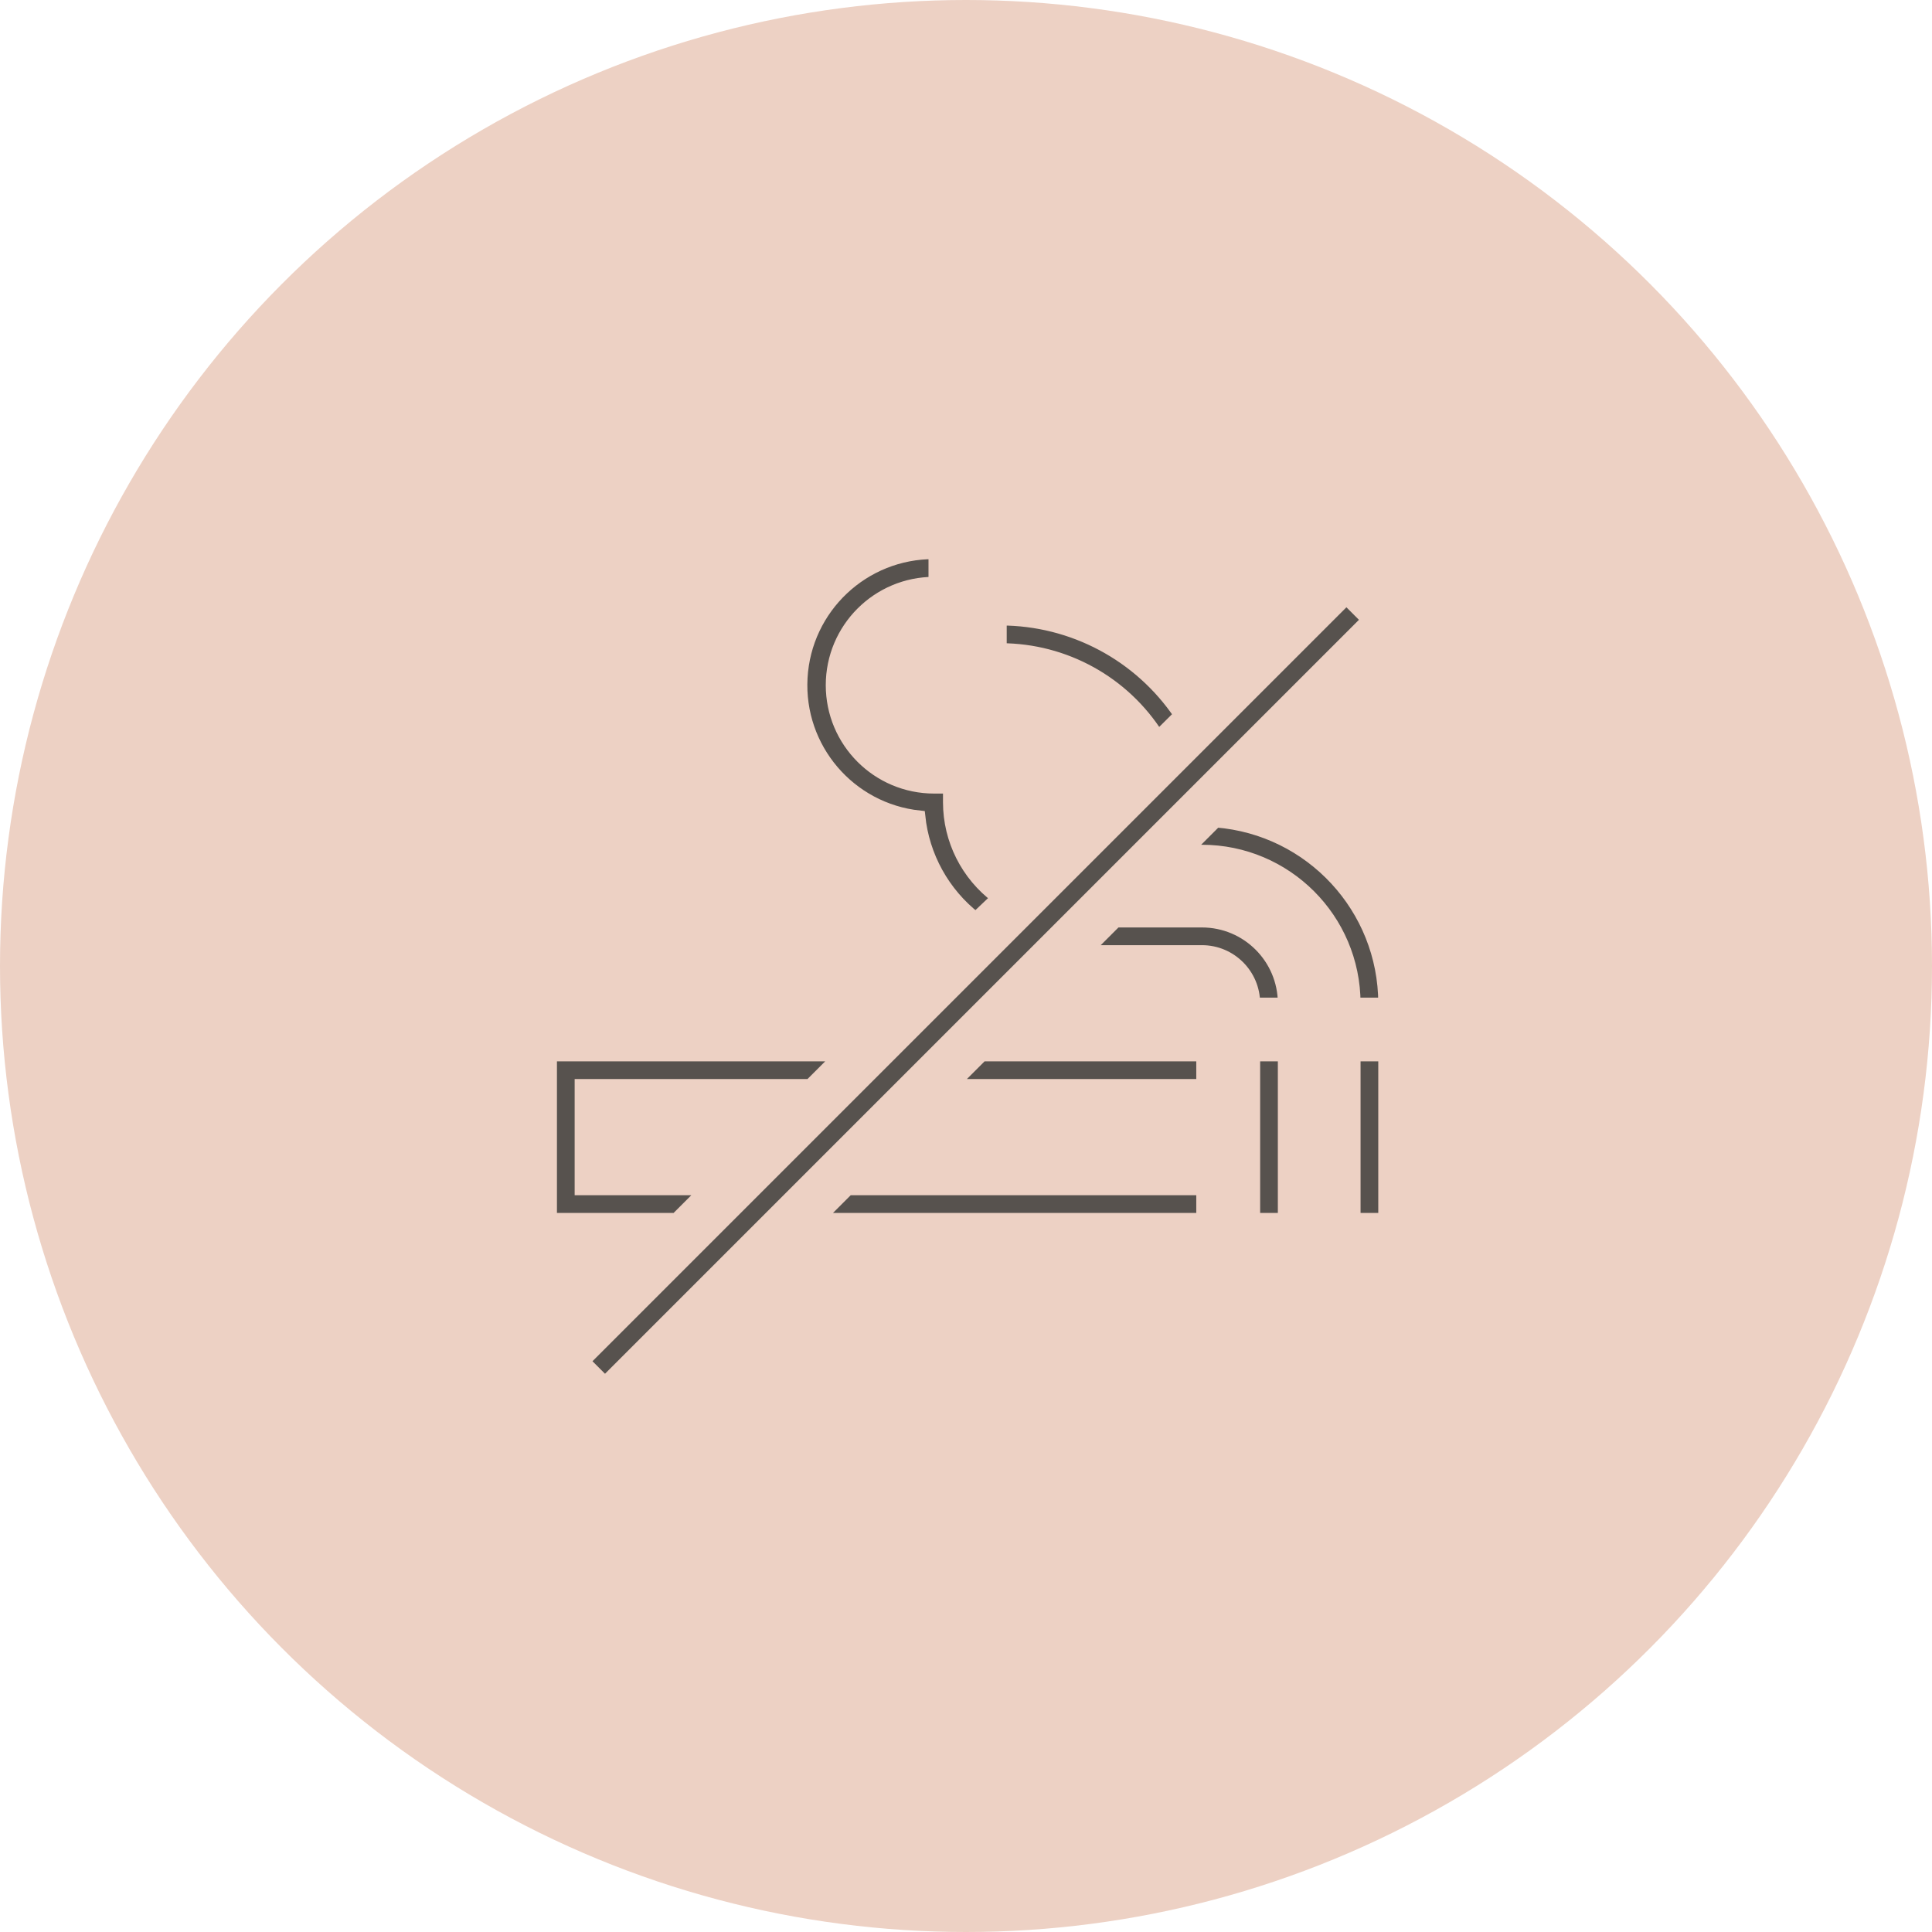
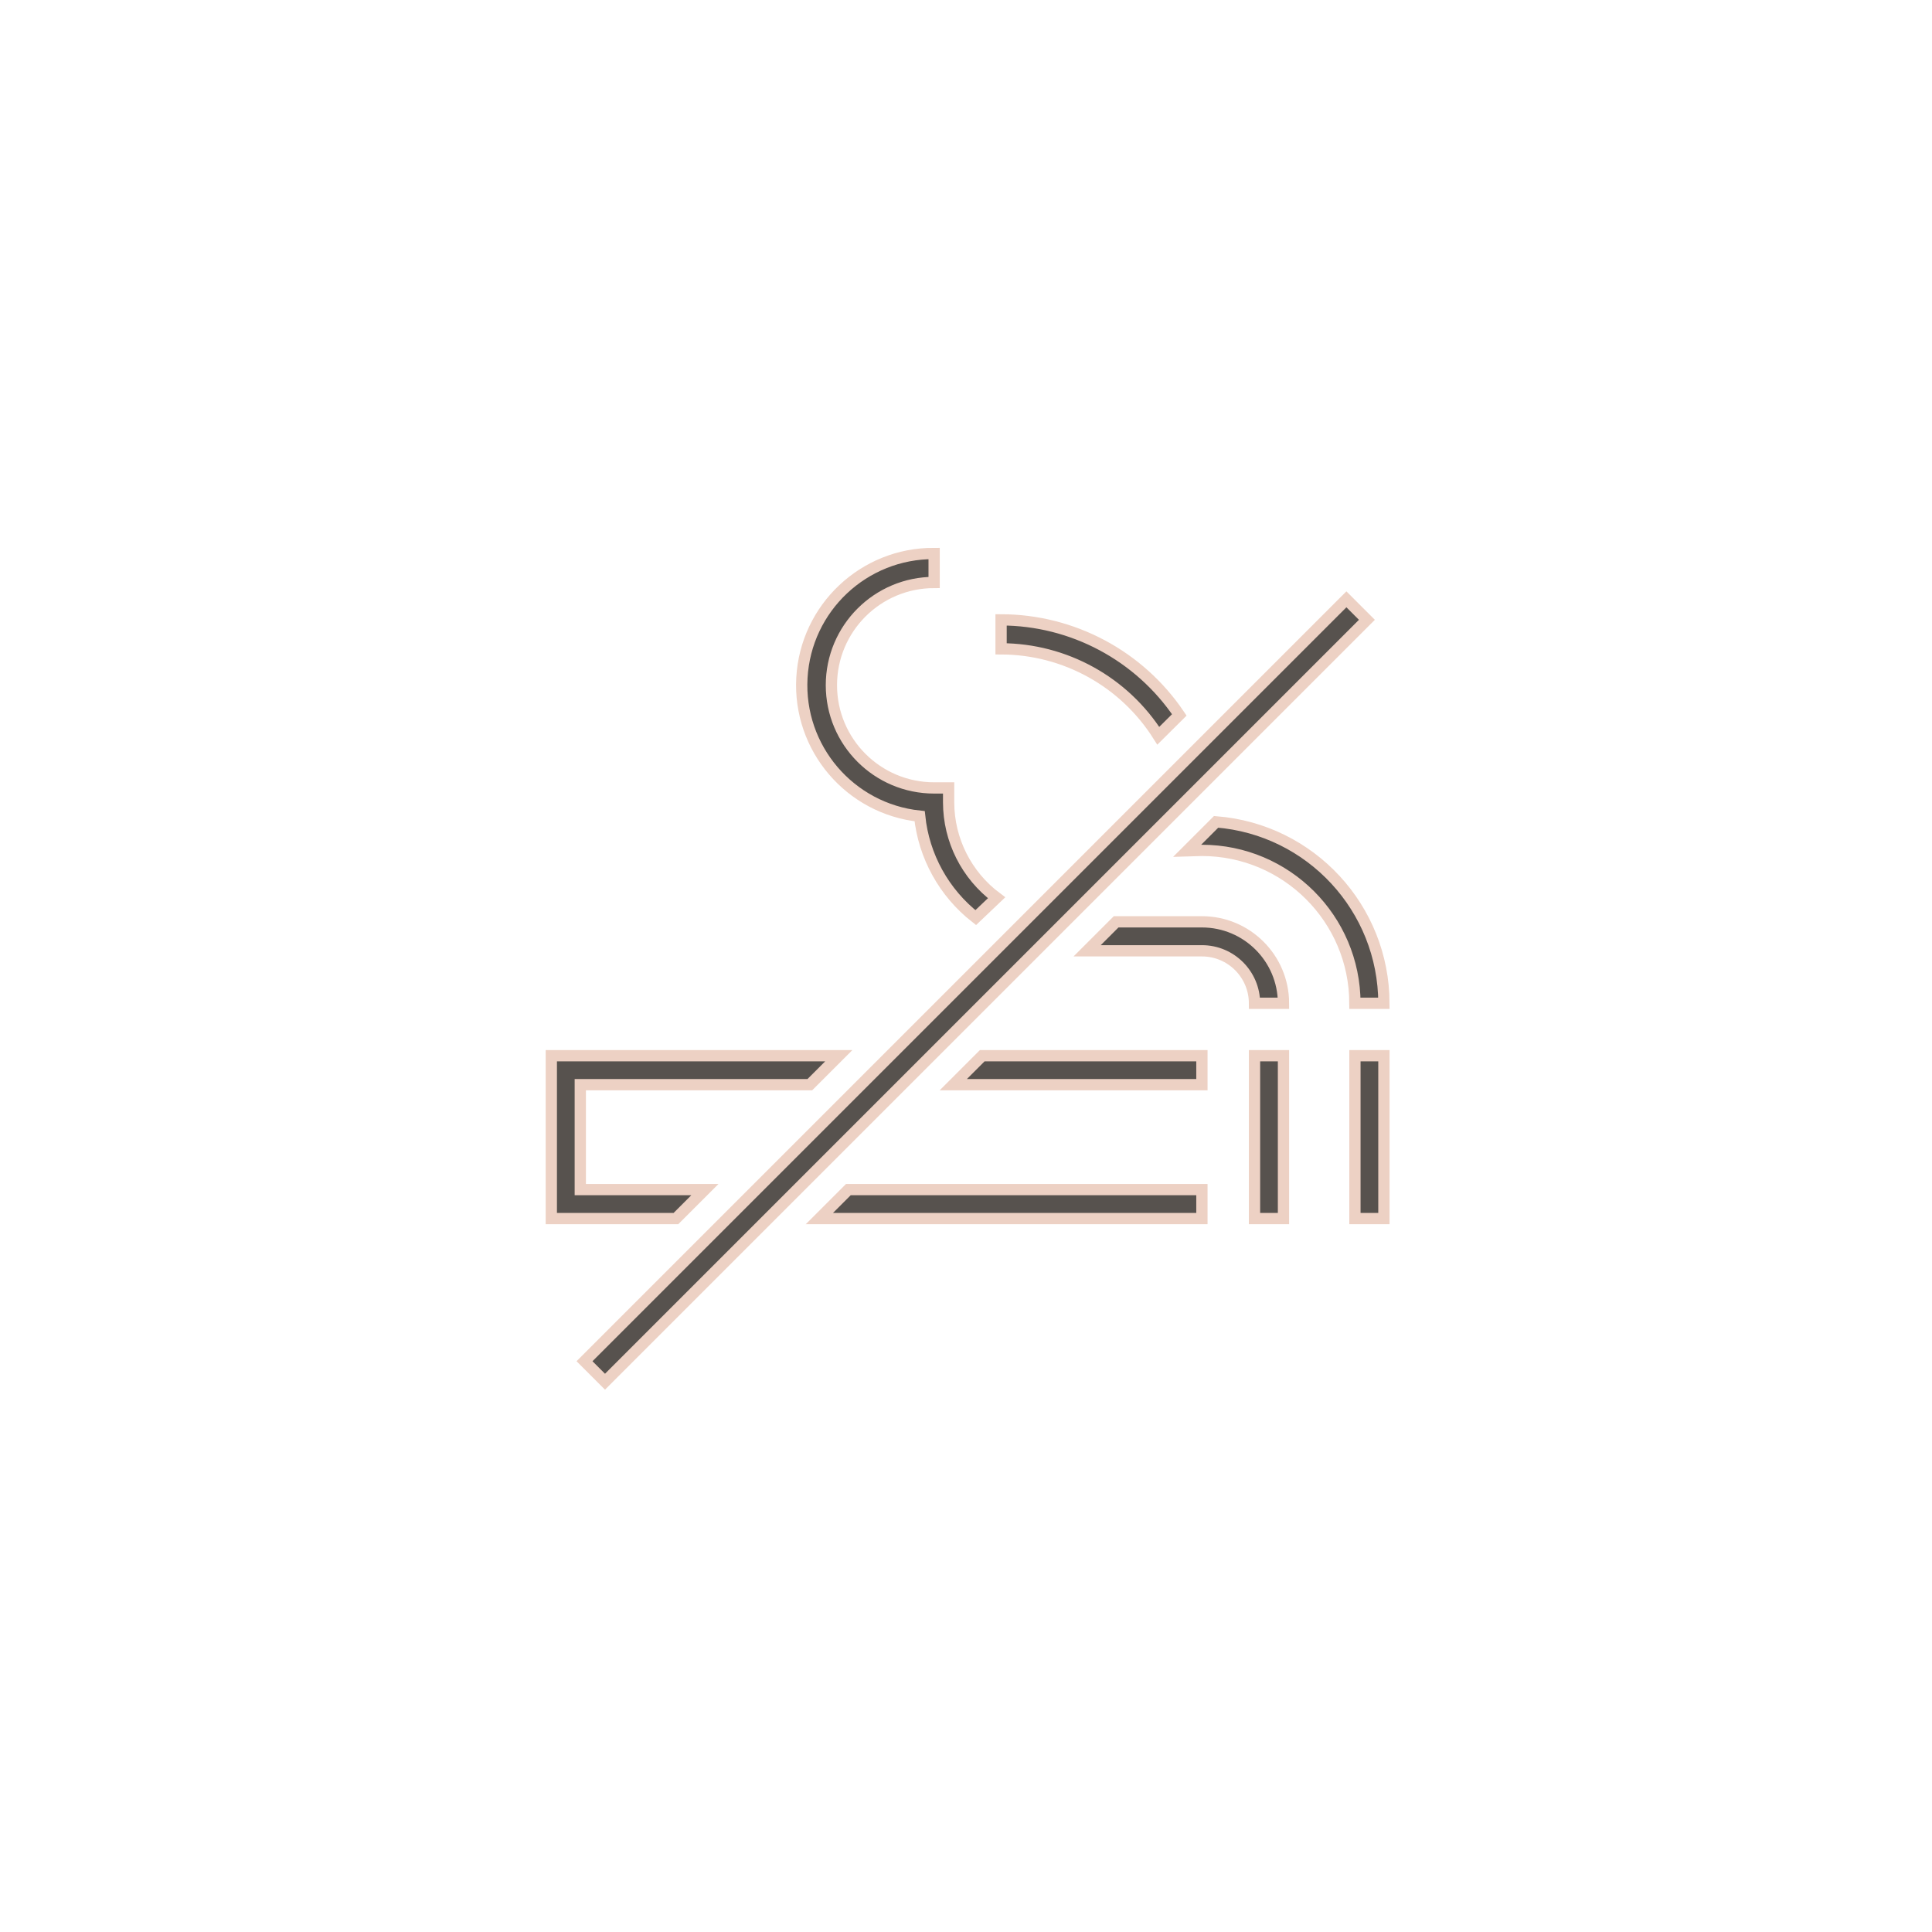
<svg xmlns="http://www.w3.org/2000/svg" width="120" height="120" viewBox="0 0 120 120">
  <g fill="none" fill-rule="evenodd">
-     <circle cx="60" cy="60" r="60" fill="#EDD1C4" />
    <g fill="#57524E" fill-rule="nonzero" stroke="#EDD1C4" stroke-width=".7">
      <path d="M2.043 39.888L2.043 33.372 16.299 33.372 18.099 31.572.243 31.572.243 41.688 7.983 41.688 9.783 39.888zM40.653 41.688L40.653 39.888 18.693 39.888 16.893 41.688zM40.653 33.372L40.653 31.572 27.009 31.572 25.209 33.372zM43.92 31.572H45.72V41.688H43.92zM50.157 31.572H51.957V41.688H50.157zM28.179 4.5v1.8c3.965.008 7.65 2.046 9.765 5.4l1.305-1.296C36.767 6.721 32.62 4.509 28.179 4.5h0zM40.653 18.819c5.243.005 9.494 4.252 9.504 9.495h1.8c-.01-5.897-4.544-10.8-10.422-11.268l-1.8 1.8.918-.027zM24.921 15.84v-.9h-.9c-3.524 0-6.381-2.857-6.381-6.381s2.857-6.381 6.381-6.381v-1.8c-4.36-.024-7.973 3.377-8.213 7.73-.24 4.354 2.977 8.13 7.313 8.587.257 2.486 1.514 4.76 3.483 6.3l1.296-1.233c-1.87-1.395-2.974-3.589-2.979-5.922zM40.653 25.056c1.8 0 3.262 1.457 3.267 3.258h1.8c-.005-2.795-2.272-5.058-5.067-5.058h-5.328l-1.8 1.8h7.128z" transform="translate(34 34)" />
      <path d="M-6.859 26.623H60.065V28.423H-6.859z" transform="translate(34 34) rotate(-45 26.603 27.523)" />
    </g>
  </g>
</svg>